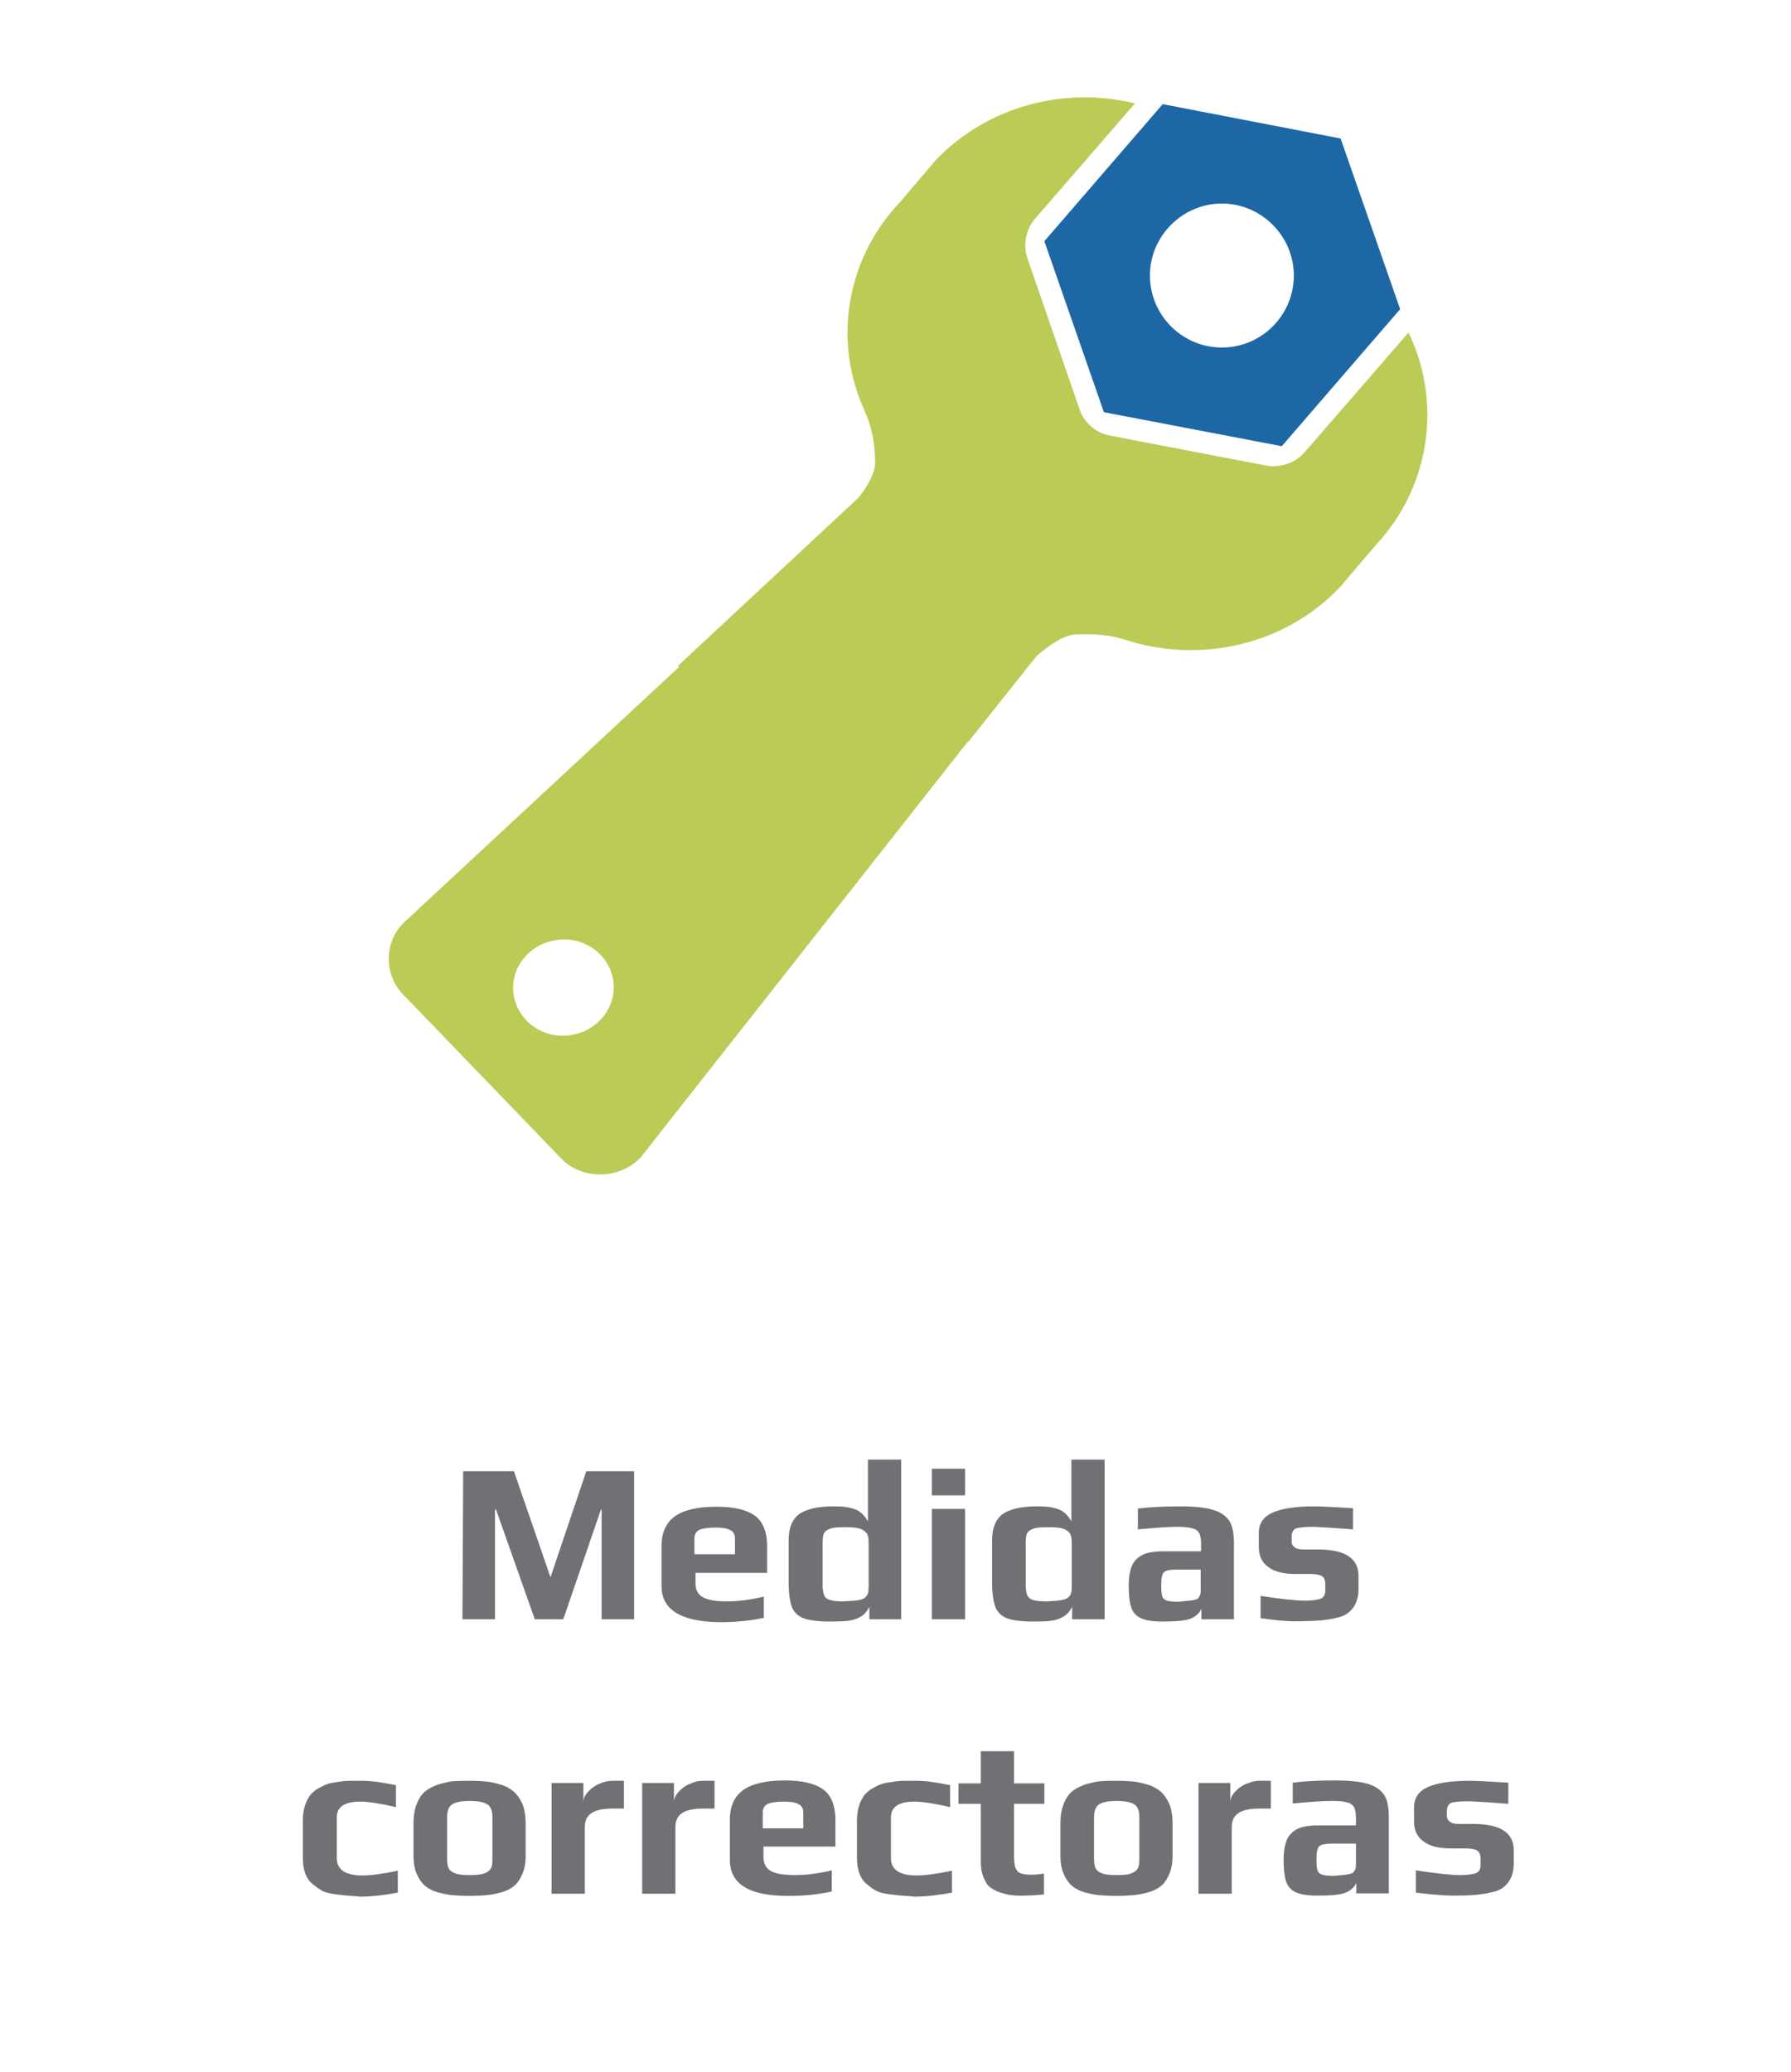
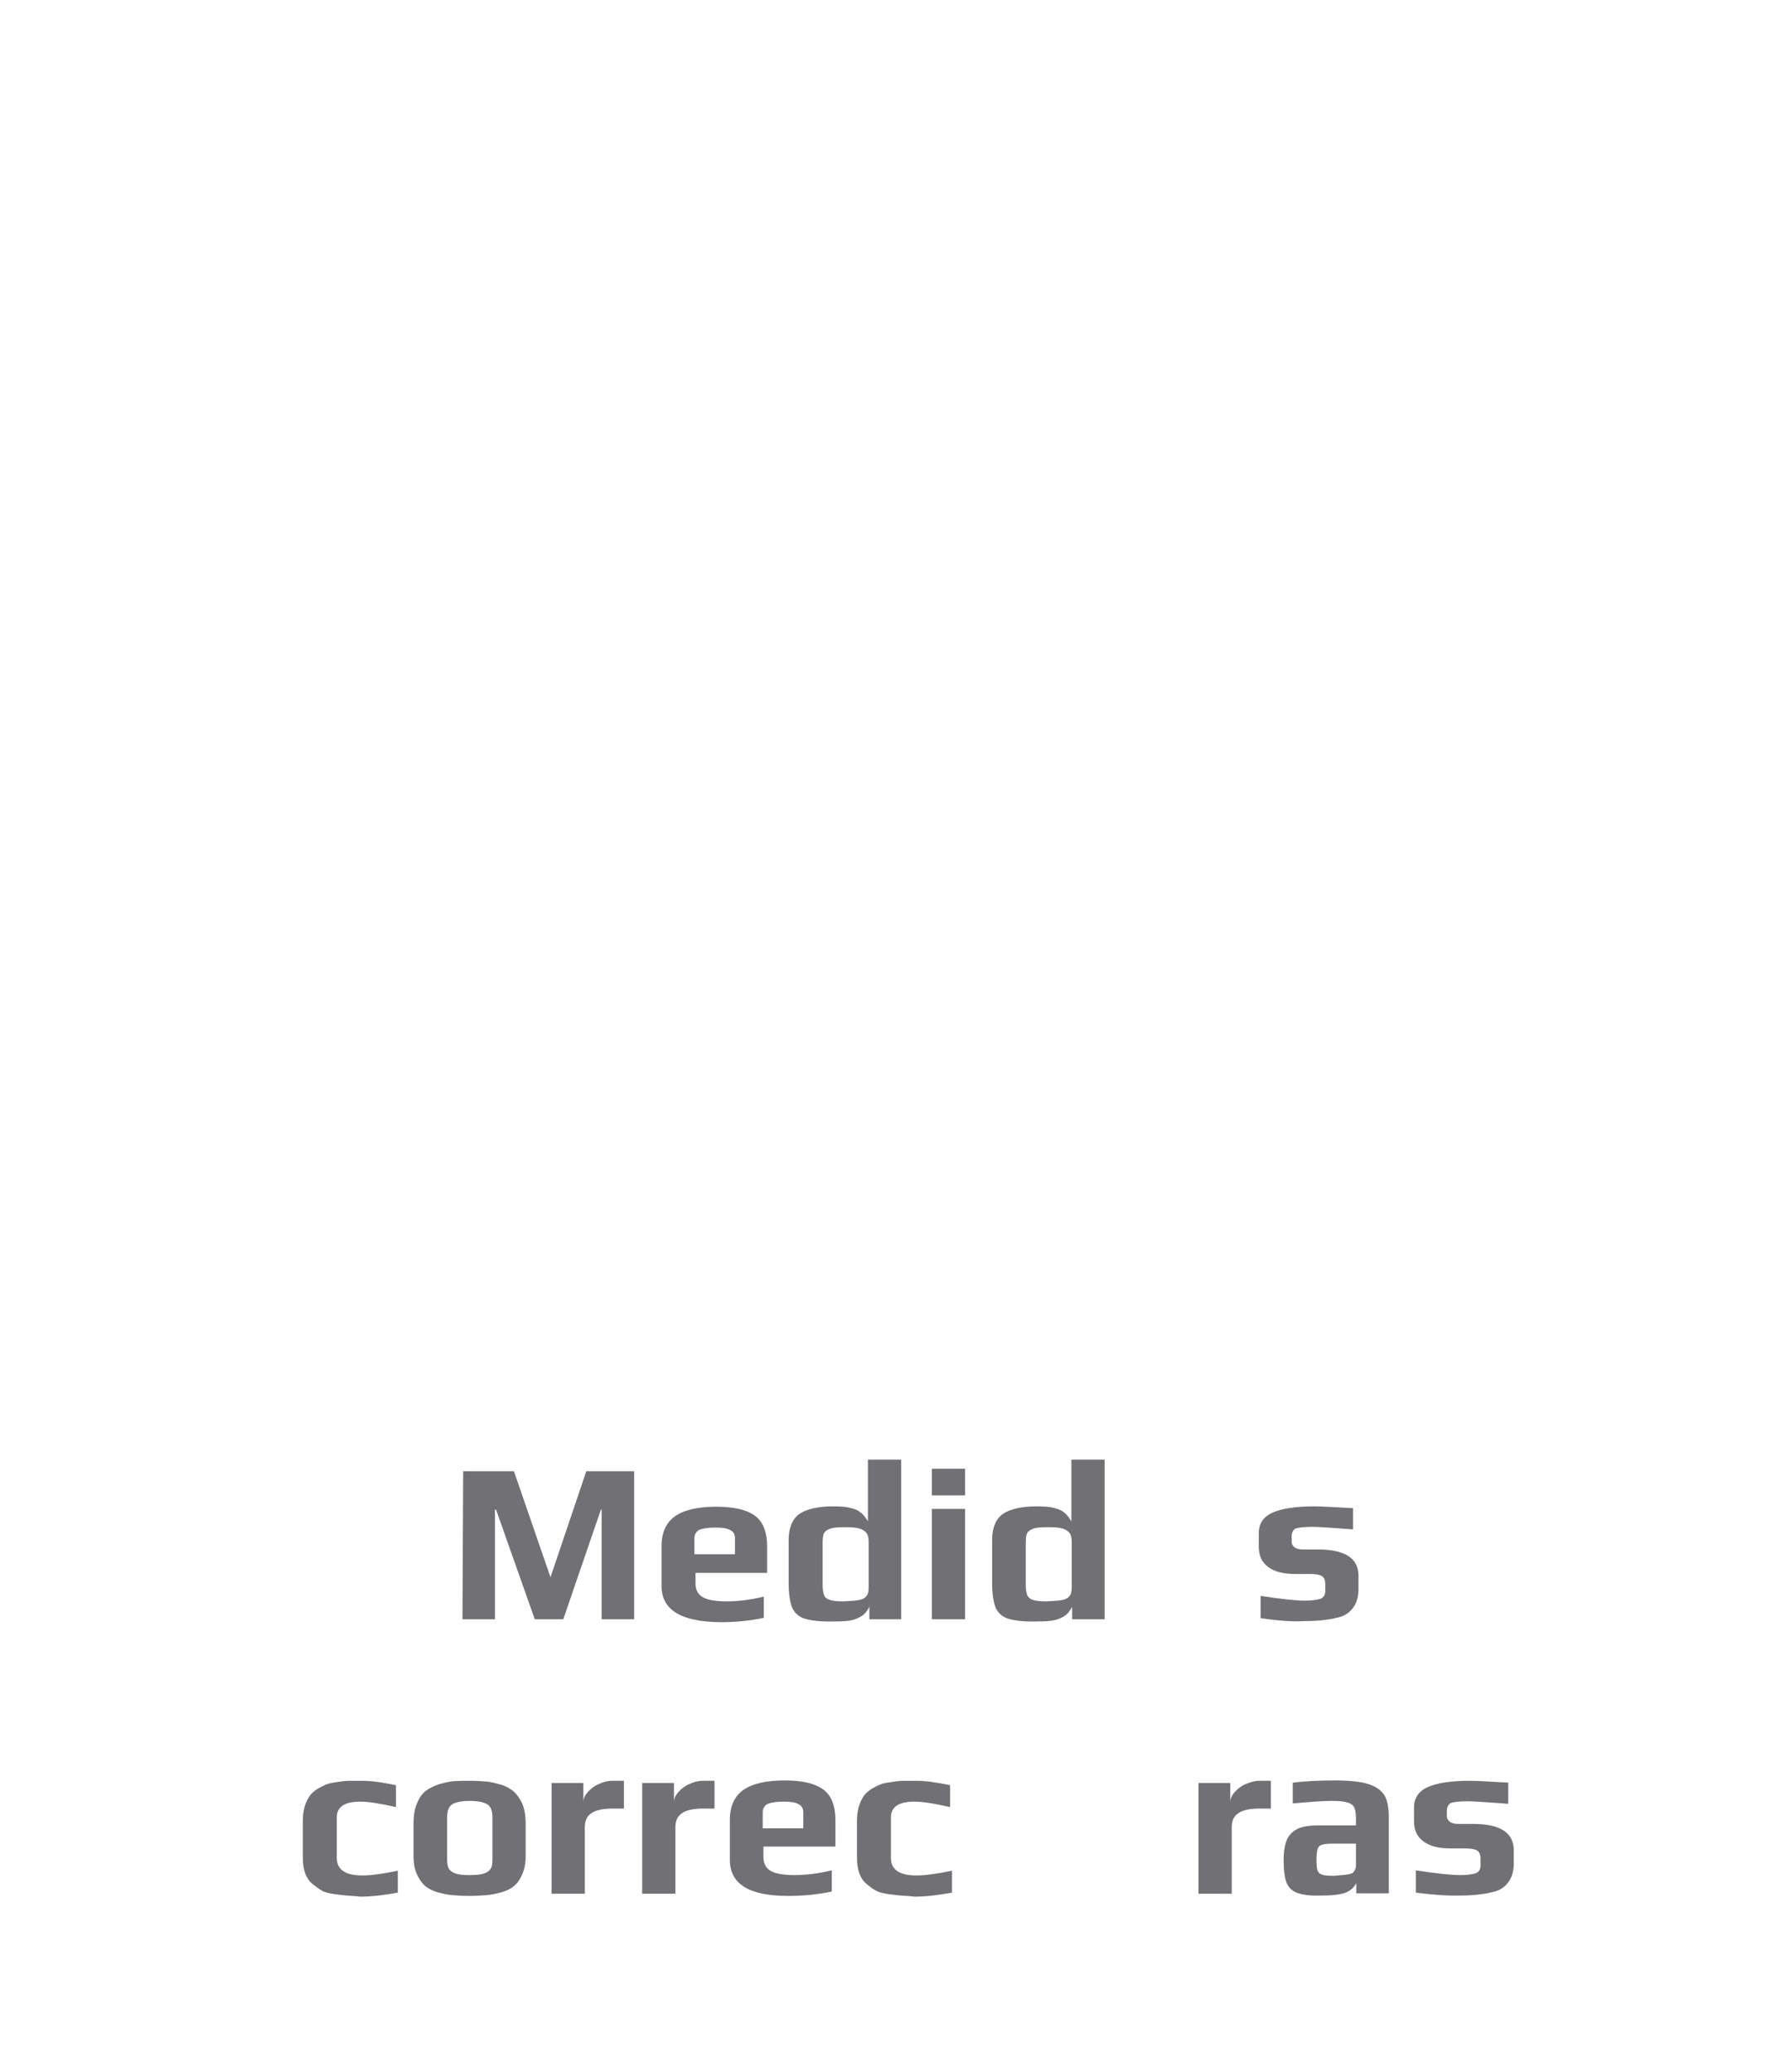
<svg xmlns="http://www.w3.org/2000/svg" version="1.1" id="Capa_1" x="0px" y="0px" viewBox="0 0 490.3 566.9" style="enable-background:new 0 0 490.3 566.9;" xml:space="preserve">
  <style type="text/css">
	.st0{fill:#717175;}
	.st1{fill:#BBCB55;}
	.st2{fill:#1D68A4;}
</style>
  <g>
    <g>
      <g>
        <path class="st0" d="M126.8,402.6h13.9l10,29l9.8-29h13.1v40.5h-8.9v-30h-0.2l-10.3,30h-7.8l-10.6-30h-0.3v30h-8.9L126.8,402.6     L126.8,402.6z" />
        <path class="st0" d="M181.1,434v-10.9c0-3.8,1.3-6.5,3.7-8.2c2.4-1.7,6.2-2.6,11.3-2.6c4.8,0,8.3,0.8,10.6,2.5     c2.2,1.6,3.3,4.5,3.3,8.3v7.3h-19.6v2.8c0,1.8,0.6,3,1.9,3.8s3.5,1.2,6.7,1.2c3,0,6.4-0.4,10.1-1.3v5.8     c-3.7,0.8-7.7,1.2-11.9,1.2C186.4,443.8,181.1,440.5,181.1,434z M201.2,425.3v-4.4c0-1-0.4-1.8-1.3-2.2c-0.8-0.5-2.1-0.7-4.1-0.7     c-2.2,0-3.7,0.3-4.5,0.7c-0.8,0.5-1.2,1.3-1.2,2.2v4.4H201.2z" />
        <path class="st0" d="M220.5,443c-1.7-0.5-2.9-1.5-3.6-3c-0.6-1.4-1-3.8-1-6.8v-11.8c0-3.3,1-5.7,2.9-7.1c1.9-1.3,5-2.1,9.2-2.1     c2,0,3.6,0.1,4.7,0.4c1.2,0.3,2.1,0.6,2.8,1.2c0.7,0.5,1.4,1.3,2.1,2.5v-16.9h9.1v43.7H238v-3.4c-0.7,1.3-1.4,2.1-2.1,2.5     c-0.6,0.4-1.4,0.8-2.5,1.1c-1.2,0.3-2.8,0.4-5,0.4C224.9,443.8,222.3,443.5,220.5,443z M235.3,437.8c1-0.2,1.6-0.6,2-1.2     c0.4-0.5,0.5-1.4,0.5-2.5V422c0-1.1-0.2-1.9-0.5-2.4c-0.4-0.5-1-1-1.9-1.3c-0.9-0.3-2.2-0.4-4-0.4c-1.9,0-3.3,0.1-4.1,0.4     c-0.8,0.3-1.3,0.6-1.7,1.2c-0.3,0.5-0.4,1.5-0.4,2.8v11.5c0,1.2,0.2,2.1,0.4,2.7s0.8,1.1,1.6,1.3c0.8,0.3,2.1,0.4,3.7,0.4     C232.9,438.1,234.4,438,235.3,437.8z" />
        <path class="st0" d="M255.1,401.9h9.1v7.3h-9.1L255.1,401.9L255.1,401.9z M255.1,412.9h9.1v30.2h-9.1L255.1,412.9L255.1,412.9z" />
        <path class="st0" d="M276.2,443c-1.7-0.5-2.9-1.5-3.6-3c-0.6-1.4-1-3.8-1-6.8v-11.8c0-3.3,1-5.7,2.9-7.1c1.9-1.3,5-2.1,9.2-2.1     c2,0,3.6,0.1,4.7,0.4c1.2,0.3,2.1,0.6,2.8,1.2c0.7,0.5,1.4,1.3,2.1,2.5v-16.9h9.1v43.7h-8.9v-3.4c-0.7,1.3-1.4,2.1-2.1,2.5     c-0.6,0.4-1.4,0.8-2.5,1.1c-1.2,0.3-2.8,0.4-5,0.4C280.5,443.8,277.9,443.5,276.2,443z M290.9,437.8c1-0.2,1.6-0.6,2-1.2     c0.4-0.5,0.5-1.4,0.5-2.5V422c0-1.1-0.2-1.9-0.5-2.4c-0.4-0.5-1-1-1.9-1.3c-0.9-0.3-2.2-0.4-4-0.4c-1.9,0-3.3,0.1-4.1,0.4     c-0.8,0.3-1.3,0.6-1.7,1.2c-0.3,0.5-0.4,1.5-0.4,2.8v11.5c0,1.2,0.2,2.1,0.4,2.7c0.3,0.6,0.8,1.1,1.6,1.3     c0.8,0.3,2.1,0.4,3.7,0.4C288.5,438.1,289.9,438,290.9,437.8z" />
-         <path class="st0" d="M312.8,443c-1.4-0.5-2.4-1.4-3-2.8c-0.5-1.3-0.8-3.4-0.8-6.1c0-2.4,0.3-4.3,0.9-5.7c0.6-1.3,1.6-2.3,3-3     c1.3-0.6,3.2-0.9,5.6-0.9h10.3v-2.1c0-1.3-0.2-2.2-0.5-2.9c-0.4-0.6-1-1.1-2-1.3c-0.9-0.3-2.3-0.4-4.2-0.4     c-2.6,0-6.1,0.3-10.6,0.7v-5.7c3.3-0.4,7.2-0.6,11.5-0.6c3.8,0,6.9,0.3,8.9,0.9c2.1,0.6,3.6,1.6,4.6,3c0.9,1.4,1.3,3.5,1.3,6.2     v20.8h-8.9v-2.8c-0.7,1.3-1.7,2.1-2.9,2.6c-1.3,0.5-3.5,0.8-6.9,0.8C316.2,443.8,314.1,443.5,312.8,443z M326.5,437.9     c0.6-0.1,1-0.2,1.3-0.4c0.3-0.2,0.4-0.4,0.6-0.8c0.2-0.3,0.3-0.7,0.3-1.3v-5.9h-6.3c-1.4,0-2.4,0.1-3,0.3s-1,0.5-1.2,1.2     c-0.2,0.5-0.3,1.5-0.3,3c0,1.3,0.1,2.3,0.3,2.9c0.2,0.5,0.6,0.9,1.3,1.1c0.6,0.2,1.7,0.3,3.2,0.3     C324.5,438.1,325.8,438,326.5,437.9z" />
        <path class="st0" d="M345.1,442.8v-6.1c5.8,0.9,9.8,1.3,12.1,1.3c1.9,0,3.3-0.2,4.3-0.5c0.9-0.4,1.3-1.1,1.3-2.1v-1.9     c0-1.1-0.3-1.8-0.9-2.2c-0.6-0.4-1.7-0.6-3.4-0.6h-3.9c-3.2,0-5.7-0.6-7.4-1.9c-1.8-1.3-2.6-3.1-2.6-5.6v-3.7     c0-2.6,1.3-4.5,3.8-5.6c2.5-1.1,6.3-1.7,11.3-1.7c2,0,5.5,0.2,10.7,0.5v5.8c-6.5-0.5-10.2-0.7-11-0.7c-2.4,0-4,0.2-4.8,0.5     c-0.6,0.4-1,1.1-1,2.1v1.6c0,0.5,0.3,1,0.8,1.4c0.5,0.4,1.3,0.6,2.4,0.6h4c7.4,0,11.1,2.4,11.1,7.2v3.8c0,1.4-0.3,2.8-0.8,3.8     c-0.5,1.1-1.3,2-2.1,2.6c-0.8,0.6-1.9,1.1-3.2,1.3c-1.3,0.4-2.7,0.5-4.1,0.7c-1.3,0.1-2.8,0.2-4.5,0.2     C353.8,443.8,349.9,443.5,345.1,442.8z" />
        <path class="st0" d="M94.9,518.7c-0.9-0.1-2.1-0.2-3.4-0.4c-1.3-0.2-2.4-0.4-3.3-0.9s-1.7-1.1-2.7-1.9c-1.7-1.4-2.6-3.8-2.6-7.2     v-10c0-2.8,0.6-5,1.9-6.9c0.4-0.6,1.2-1.3,2.1-1.9c0.9-0.5,1.8-1,2.7-1.3c0.7-0.3,1.8-0.4,3-0.6s2.3-0.3,3.3-0.3h3.3     c2.3,0,5.4,0.4,9.2,1.2v6c-4.3-1-7.6-1.5-9.8-1.5c-4.2,0-6.4,1.4-6.4,4.3v11.1c0,3.2,2.3,4.8,7,4.8c2.2,0,5.5-0.4,9.7-1.3v6     c-3.8,0.7-7.2,1.1-10.3,1.1C97.1,518.8,95.8,518.8,94.9,518.7z" />
        <path class="st0" d="M123.9,518.6c-1.3-0.1-2.5-0.4-3.8-0.7c-1.5-0.4-2.7-1-3.7-1.8c-0.9-0.8-1.7-1.9-2.3-3.3     c-0.6-1.3-0.9-3-0.9-5v-8.9c0-2,0.3-3.8,0.9-5.3s1.4-2.7,2.4-3.5c0.9-0.7,2.1-1.3,3.5-1.8c1.4-0.4,2.9-0.8,4.2-0.9     c1.6-0.1,3-0.1,4.3-0.1c1.9,0,3.5,0.1,4.6,0.2c1.2,0.1,2.4,0.4,3.8,0.8c1.5,0.4,2.7,1.1,3.7,1.9c0.9,0.8,1.7,1.9,2.4,3.4     c0.6,1.5,0.9,3.3,0.9,5.4v8.9c0,1.9-0.3,3.5-0.9,4.9c-0.6,1.4-1.3,2.5-2.3,3.3c-0.8,0.7-2,1.3-3.4,1.7s-2.9,0.7-4.2,0.8     c-1.3,0.1-2.8,0.2-4.5,0.2C126.7,518.8,125.1,518.7,123.9,518.6z M132.4,512.7c0.9-0.3,1.5-0.7,1.9-1.3c0.4-0.6,0.5-1.4,0.5-2.6     v-11.5c0-1.7-0.4-2.9-1.3-3.5c-0.9-0.6-2.5-1-4.9-1c-2.4,0-4,0.4-4.9,1c-0.9,0.6-1.3,1.9-1.3,3.5v11.5c0,1.2,0.2,2,0.5,2.6     c0.4,0.6,1,1,1.9,1.3c0.9,0.3,2.1,0.4,3.8,0.4C130.2,513.1,131.5,513,132.4,512.7z" />
        <path class="st0" d="M151,487.9h8.7v5.3c0-1,0.4-1.9,1.2-2.8c0.8-0.9,1.8-1.7,3-2.2c1.3-0.6,2.4-0.9,3.7-0.9h3.2v7.6h-3.1     c-2.6,0-4.5,0.4-5.7,1.2c-1.3,0.8-1.9,2.1-1.9,3.9v18.2h-9.1L151,487.9L151,487.9z" />
        <path class="st0" d="M175.8,487.9h8.7v5.3c0-1,0.4-1.9,1.2-2.8c0.8-0.9,1.8-1.7,3-2.2c1.3-0.6,2.4-0.9,3.7-0.9h3.2v7.6h-3.1     c-2.6,0-4.5,0.4-5.7,1.2c-1.3,0.8-1.9,2.1-1.9,3.9v18.2h-9.1L175.8,487.9L175.8,487.9z" />
        <path class="st0" d="M199.8,508.9V498c0-3.8,1.3-6.5,3.7-8.2c2.4-1.7,6.2-2.6,11.3-2.6c4.8,0,8.3,0.8,10.6,2.5     c2.2,1.6,3.3,4.5,3.3,8.3v7.3H209v2.8c0,1.8,0.6,3,1.9,3.8s3.5,1.2,6.7,1.2c3,0,6.4-0.4,10.1-1.3v5.8c-3.7,0.8-7.7,1.2-11.9,1.2     C205.1,518.8,199.8,515.6,199.8,508.9z M219.9,500.3v-4.4c0-1-0.4-1.8-1.3-2.2c-0.8-0.5-2.1-0.7-4.1-0.7c-2.2,0-3.7,0.3-4.5,0.7     c-0.8,0.5-1.2,1.3-1.2,2.2v4.4H219.9z" />
        <path class="st0" d="M246.6,518.7c-0.9-0.1-2.1-0.2-3.4-0.4s-2.4-0.4-3.3-0.9c-0.9-0.4-1.7-1.1-2.7-1.9c-1.7-1.4-2.6-3.8-2.6-7.2     v-10c0-2.8,0.6-5,1.9-6.9c0.4-0.6,1.2-1.3,2.1-1.9c0.9-0.5,1.8-1,2.7-1.3c0.7-0.3,1.8-0.4,3-0.6s2.3-0.3,3.3-0.3h3.3     c2.3,0,5.4,0.4,9.2,1.2v6c-4.3-1-7.6-1.5-9.8-1.5c-4.2,0-6.4,1.4-6.4,4.3v11.1c0,3.2,2.3,4.8,7,4.8c2.2,0,5.5-0.4,9.7-1.3v6     c-3.8,0.7-7.2,1.1-10.3,1.1C248.8,518.8,247.5,518.8,246.6,518.7z" />
-         <path class="st0" d="M277,518.6c-1.1-0.1-2.1-0.4-3.1-0.7c-1.2-0.4-2.1-0.9-2.9-1.5s-1.3-1.6-1.8-2.8c-0.5-1.3-0.7-2.6-0.7-4.2     v-15.8h-6.1v-5.6h6.1v-8.8h9.1v8.8h8.3v5.6h-8.3v14.2c0,1.4,0.1,2.6,0.4,3.3c0.3,0.7,0.7,1.3,1.4,1.5c0.7,0.3,1.8,0.4,3.2,0.4     c0.6,0,1.7-0.1,3.2-0.3v5.7c-2,0.2-3.7,0.3-5.1,0.3C279.3,518.8,278,518.7,277,518.6z" />
-         <path class="st0" d="M301,518.6c-1.3-0.1-2.5-0.4-3.8-0.7c-1.5-0.4-2.7-1-3.7-1.8c-0.9-0.8-1.7-1.9-2.3-3.3c-0.6-1.3-0.9-3-0.9-5     v-8.9c0-2,0.3-3.8,0.9-5.3s1.4-2.7,2.4-3.5c0.9-0.7,2.1-1.3,3.5-1.8c1.4-0.4,2.9-0.8,4.2-0.9c1.6-0.1,3-0.1,4.3-0.1     c1.9,0,3.5,0.1,4.6,0.2c1.2,0.1,2.4,0.4,3.8,0.8c1.5,0.4,2.7,1.1,3.7,1.9c0.9,0.8,1.7,1.9,2.4,3.4c0.6,1.5,0.9,3.3,0.9,5.4v8.9     c0,1.9-0.3,3.5-0.9,4.9c-0.6,1.4-1.3,2.5-2.3,3.3c-0.8,0.7-2,1.3-3.4,1.7c-1.4,0.4-2.9,0.7-4.2,0.8c-1.3,0.1-2.8,0.2-4.5,0.2     C303.8,518.8,302.3,518.7,301,518.6z M309.5,512.7c0.9-0.3,1.5-0.7,1.9-1.3c0.4-0.6,0.5-1.4,0.5-2.6v-11.5c0-1.7-0.4-2.9-1.3-3.5     c-0.9-0.6-2.5-1-4.9-1c-2.4,0-4,0.4-4.9,1c-0.9,0.6-1.3,1.9-1.3,3.5v11.5c0,1.2,0.2,2,0.5,2.6c0.4,0.6,1,1,1.9,1.3     c0.9,0.3,2.1,0.4,3.8,0.4C307.4,513.1,308.6,513,309.5,512.7z" />
        <path class="st0" d="M328.1,487.9h8.7v5.3c0-1,0.4-1.9,1.2-2.8c0.8-0.9,1.8-1.7,3-2.2c1.3-0.5,2.4-0.9,3.7-0.9h3.2v7.6h-3.1     c-2.6,0-4.5,0.4-5.7,1.2c-1.3,0.8-1.9,2.1-1.9,3.9v18.2h-9.1L328.1,487.9L328.1,487.9z" />
        <path class="st0" d="M355.2,518c-1.4-0.5-2.4-1.4-3-2.8c-0.5-1.3-0.8-3.4-0.8-6.1c0-2.4,0.3-4.3,0.9-5.7c0.6-1.3,1.6-2.3,3-3     c1.3-0.6,3.2-0.9,5.6-0.9h10.3v-2.1c0-1.3-0.2-2.2-0.5-2.9c-0.4-0.6-1-1.1-2-1.3c-0.9-0.3-2.3-0.4-4.2-0.4     c-2.6,0-6.1,0.3-10.6,0.7v-5.7c3.3-0.4,7.2-0.6,11.5-0.6c3.8,0,6.9,0.3,8.9,0.9c2.1,0.6,3.6,1.6,4.6,3c0.9,1.4,1.3,3.5,1.3,6.2     v20.8h-8.9v-2.8c-0.7,1.3-1.7,2.1-2.9,2.6c-1.3,0.5-3.5,0.8-6.9,0.8C358.7,518.8,356.6,518.5,355.2,518z M369,512.9     c0.6-0.1,1-0.2,1.3-0.4c0.3-0.2,0.4-0.4,0.6-0.8c0.2-0.3,0.3-0.7,0.3-1.3v-5.9h-6.3c-1.4,0-2.4,0.1-3,0.3c-0.6,0.2-1,0.5-1.2,1.2     c-0.2,0.5-0.3,1.5-0.3,3c0,1.3,0.1,2.3,0.3,2.9c0.2,0.5,0.6,0.9,1.3,1.1c0.6,0.2,1.7,0.3,3.2,0.3     C367,513.1,368.2,513.1,369,512.9z" />
        <path class="st0" d="M387.6,517.9v-6.1c5.8,0.9,9.8,1.3,12.1,1.3c1.9,0,3.3-0.2,4.3-0.5c0.9-0.4,1.3-1.1,1.3-2.1v-1.9     c0-1.1-0.3-1.8-0.9-2.2c-0.6-0.4-1.7-0.6-3.4-0.6h-3.9c-3.2,0-5.7-0.6-7.4-1.9c-1.8-1.3-2.6-3.1-2.6-5.6v-3.7     c0-2.6,1.3-4.5,3.8-5.6c2.5-1.1,6.3-1.7,11.3-1.7c2,0,5.5,0.2,10.7,0.5v5.8c-6.5-0.5-10.2-0.7-11-0.7c-2.4,0-4,0.2-4.8,0.5     c-0.6,0.4-1,1.1-1,2.1v1.6c0,0.5,0.3,1,0.8,1.4c0.5,0.4,1.3,0.6,2.4,0.6h4c7.4,0,11.1,2.4,11.1,7.2v3.8c0,1.4-0.3,2.8-0.8,3.8     c-0.5,1.1-1.3,2-2.1,2.6c-0.8,0.6-1.9,1.1-3.2,1.3c-1.3,0.4-2.7,0.5-4.1,0.7c-1.3,0.1-2.8,0.2-4.5,0.2     C396.3,518.8,392.3,518.5,387.6,517.9z" />
      </g>
    </g>
    <g>
-       <path class="st1" d="M385.6,91l-28.4,32.7c-2.6,3-6.6,4.4-10.6,3.7l-42.7-8.2c-3.9-0.7-7.2-3.6-8.4-7.3l-14.2-41.1    c-1.3-3.8-0.5-8,2.1-11l27.3-31.5c-19.1-4.7-40.3,0.6-54.6,15.6l-9.7,11.4c-15.1,15.9-18.2,38.4-9.8,56.9c2.1,4.7,2.8,8.6,3,13.9    c0.2,4.7-4.8,10.3-4.8,10.3l-49.2,45.8l0.3,0.3l-75.6,70.2c-5.5,5.8-5.1,14.9,0.9,20.3l43.1,44.7c6.1,5.3,15.6,4.8,21.1-1    L264.9,203l0.1,0.1l18.7-23.5c0,0,6.3-5.9,10.8-6c5.4-0.1,9,0,14,1.6c20,6.4,43.2,1.4,58.3-14.5l9.7-11.4    C391.8,133,394.7,109.8,385.6,91z M154.8,283.4c-7.6,0.4-14-5.3-14.3-12.5c-0.4-7.2,5.5-13.4,13.2-13.8c7.6-0.4,14,5.3,14.3,12.5    C168.3,276.9,162.4,283,154.8,283.4z" />
-       <path class="st2" d="M367,37.9l-48.7-9.4L285.9,66l16.3,46.8l48.7,9.3l32.4-37.5L367,37.9z M334.5,95.1    c-10.9,0-19.7-8.9-19.7-19.7s8.9-19.7,19.7-19.7s19.7,8.9,19.7,19.7S345.4,95.1,334.5,95.1z" />
-     </g>
+       </g>
  </g>
</svg>